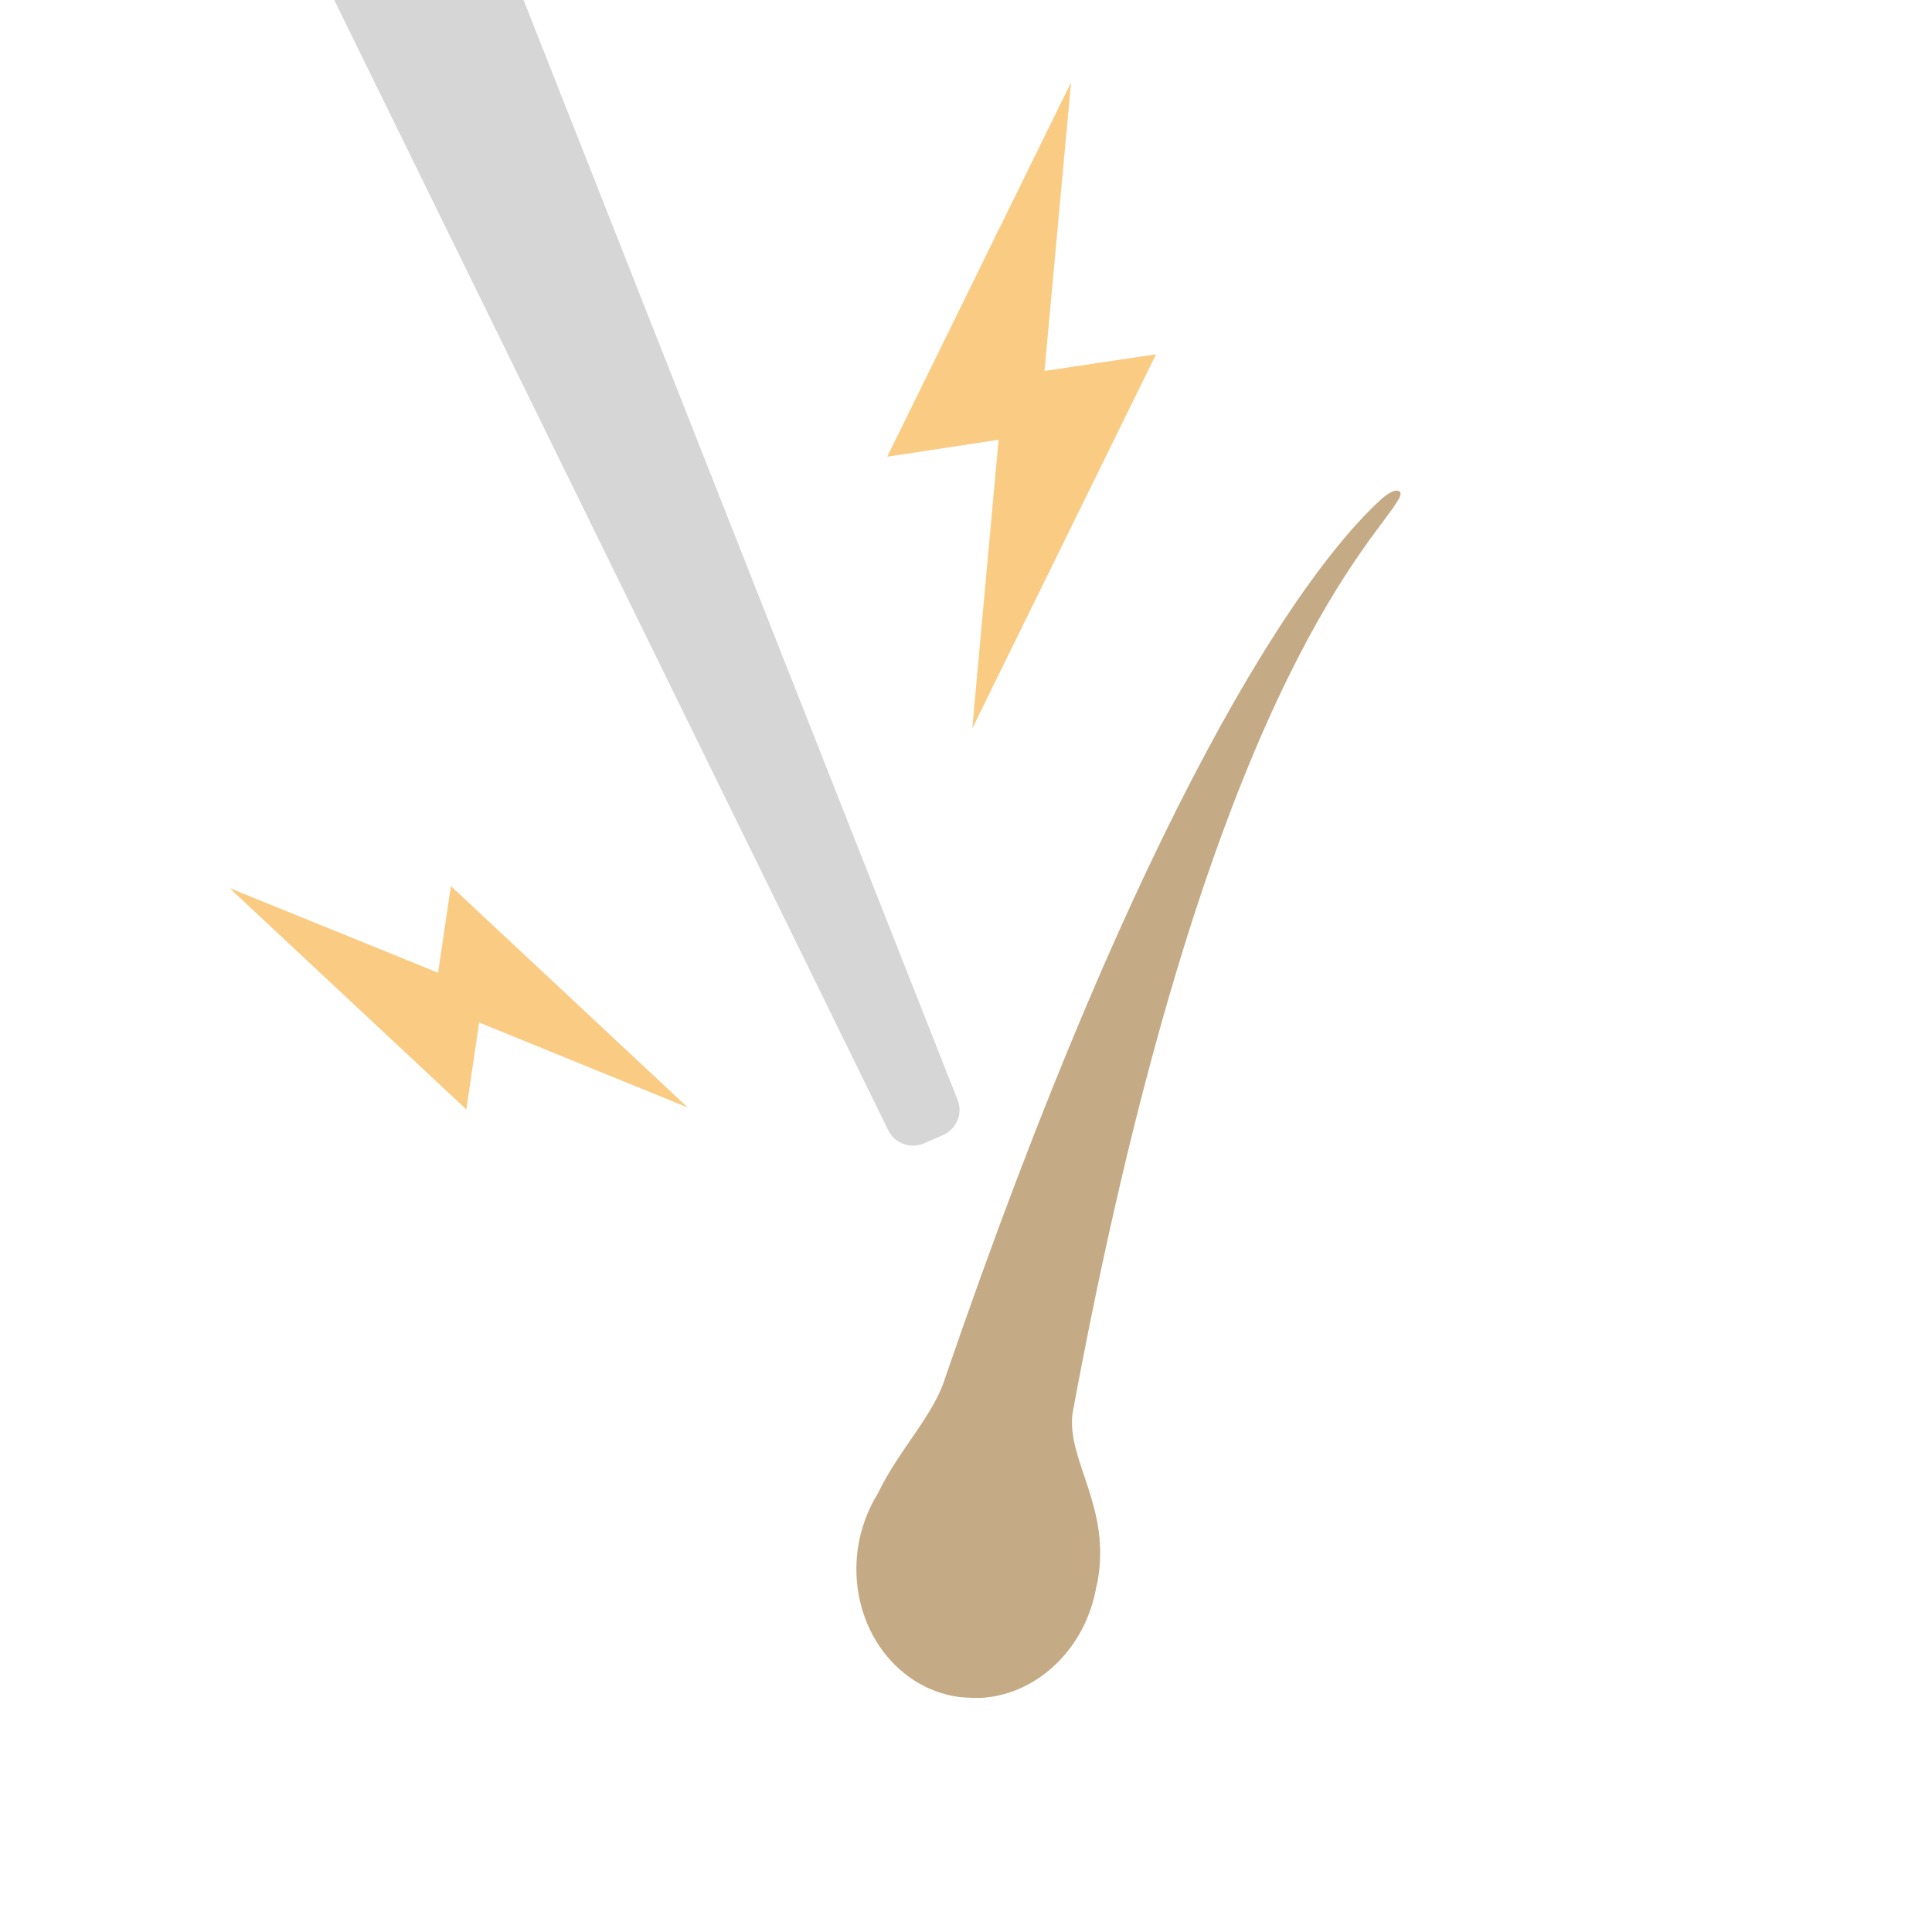
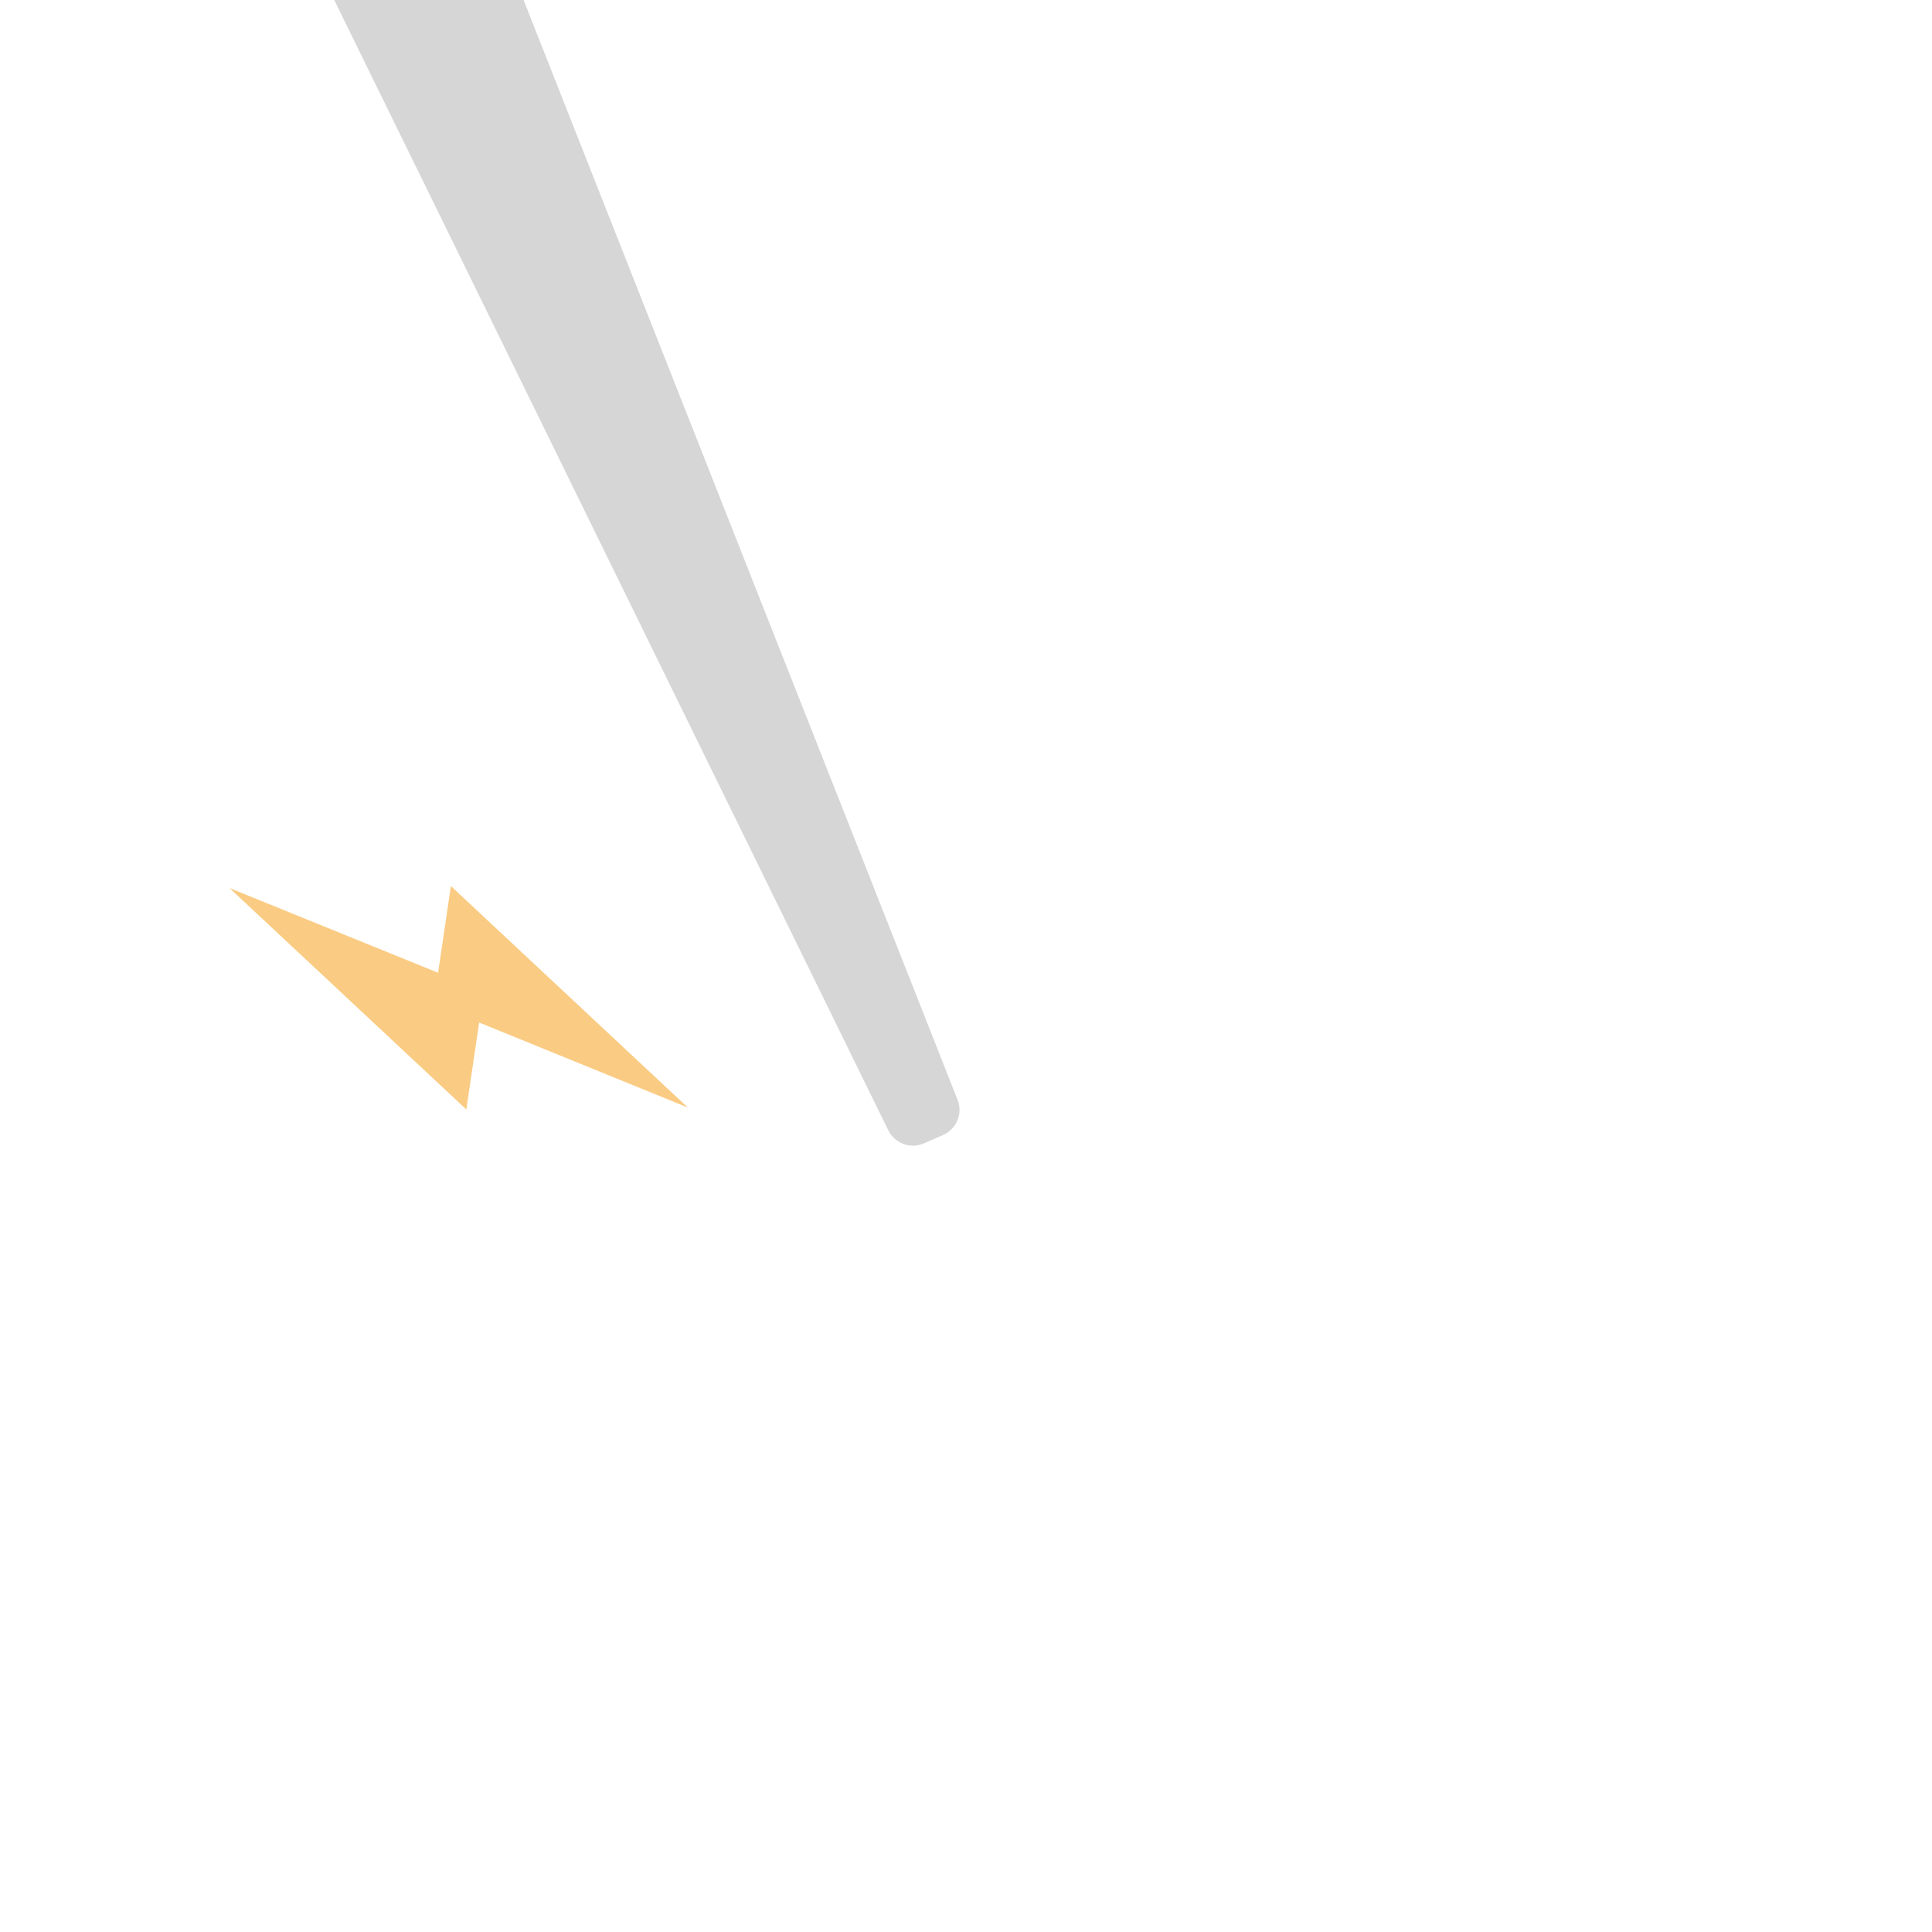
<svg xmlns="http://www.w3.org/2000/svg" id="_レイヤー_2" viewBox="0 0 80 80">
  <defs>
    <style>.cls-1{fill:#facb82;}.cls-1,.cls-2,.cls-3,.cls-4{stroke-width:0px;}.cls-2{fill:none;}.cls-3{fill:#d6d6d6;}.cls-4{fill:#c4aa85;}</style>
  </defs>
  <g id="_レイヤー_1-2">
-     <rect class="cls-2" width="80" height="80" />
    <path class="cls-3" d="m36.78,46.8c.27.55.93.79,1.49.54l.78-.34c.56-.25.83-.89.6-1.46L21.68,0h-7.84l22.94,46.8Z" />
-     <path class="cls-4" d="m57.7,21c.28-.39.37-.59.23-.66-.17-.08-.44.06-.79.38-3.26,3-9.84,12.54-18.01,36.36-.47,1.52-1.92,2.97-2.78,4.76-.41.67-.71,1.44-.83,2.29-.42,3.01,1.45,5.76,4.19,6.14.22.03.87.05,1.01.03,2.28-.18,4.25-2.07,4.68-4.62.01-.05.03-.1.04-.15.59-3.12-1.28-5.06-1.03-7,5.21-28.18,11.65-35.2,13.31-37.55Z" />
-     <polygon class="cls-1" points="40.26 30.16 47.87 14.67 43.25 15.36 44.35 3.41 36.74 18.91 41.35 18.21 40.26 30.16" />
    <polygon class="cls-1" points="28.48 45.86 18.67 36.69 18.14 40.28 9.5 36.77 19.31 45.94 19.84 42.34 28.48 45.86" />
  </g>
</svg>